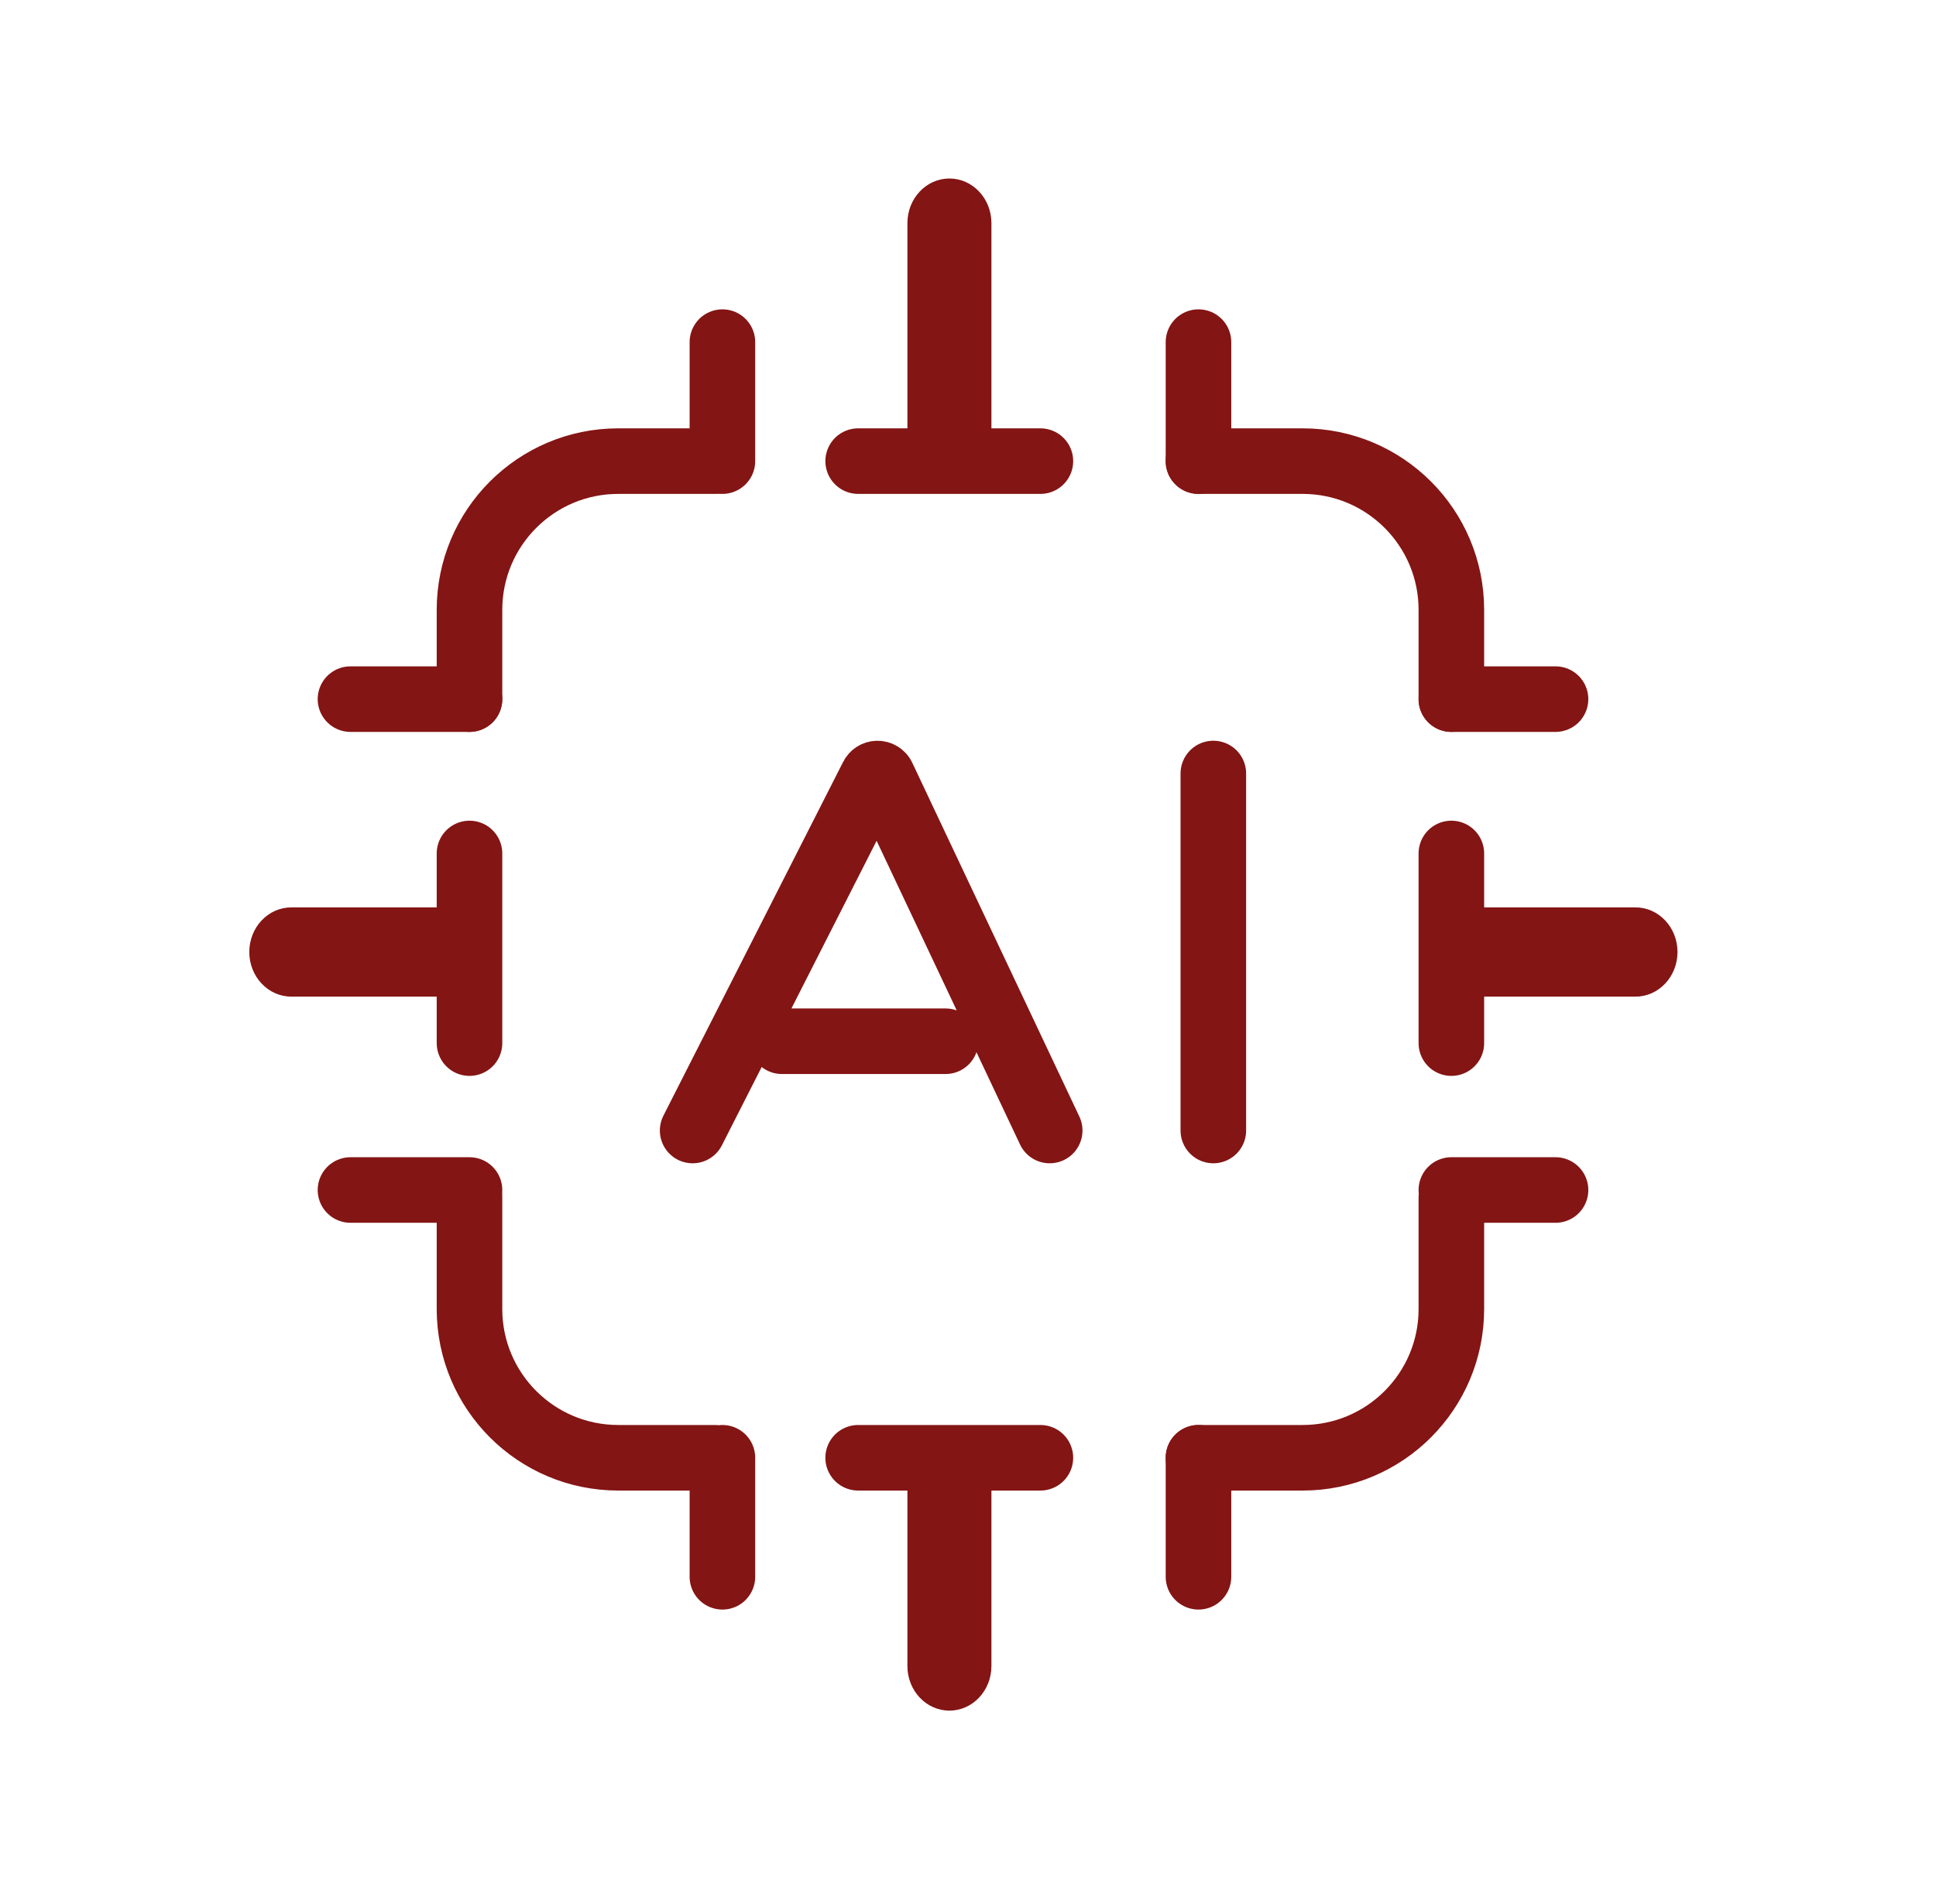
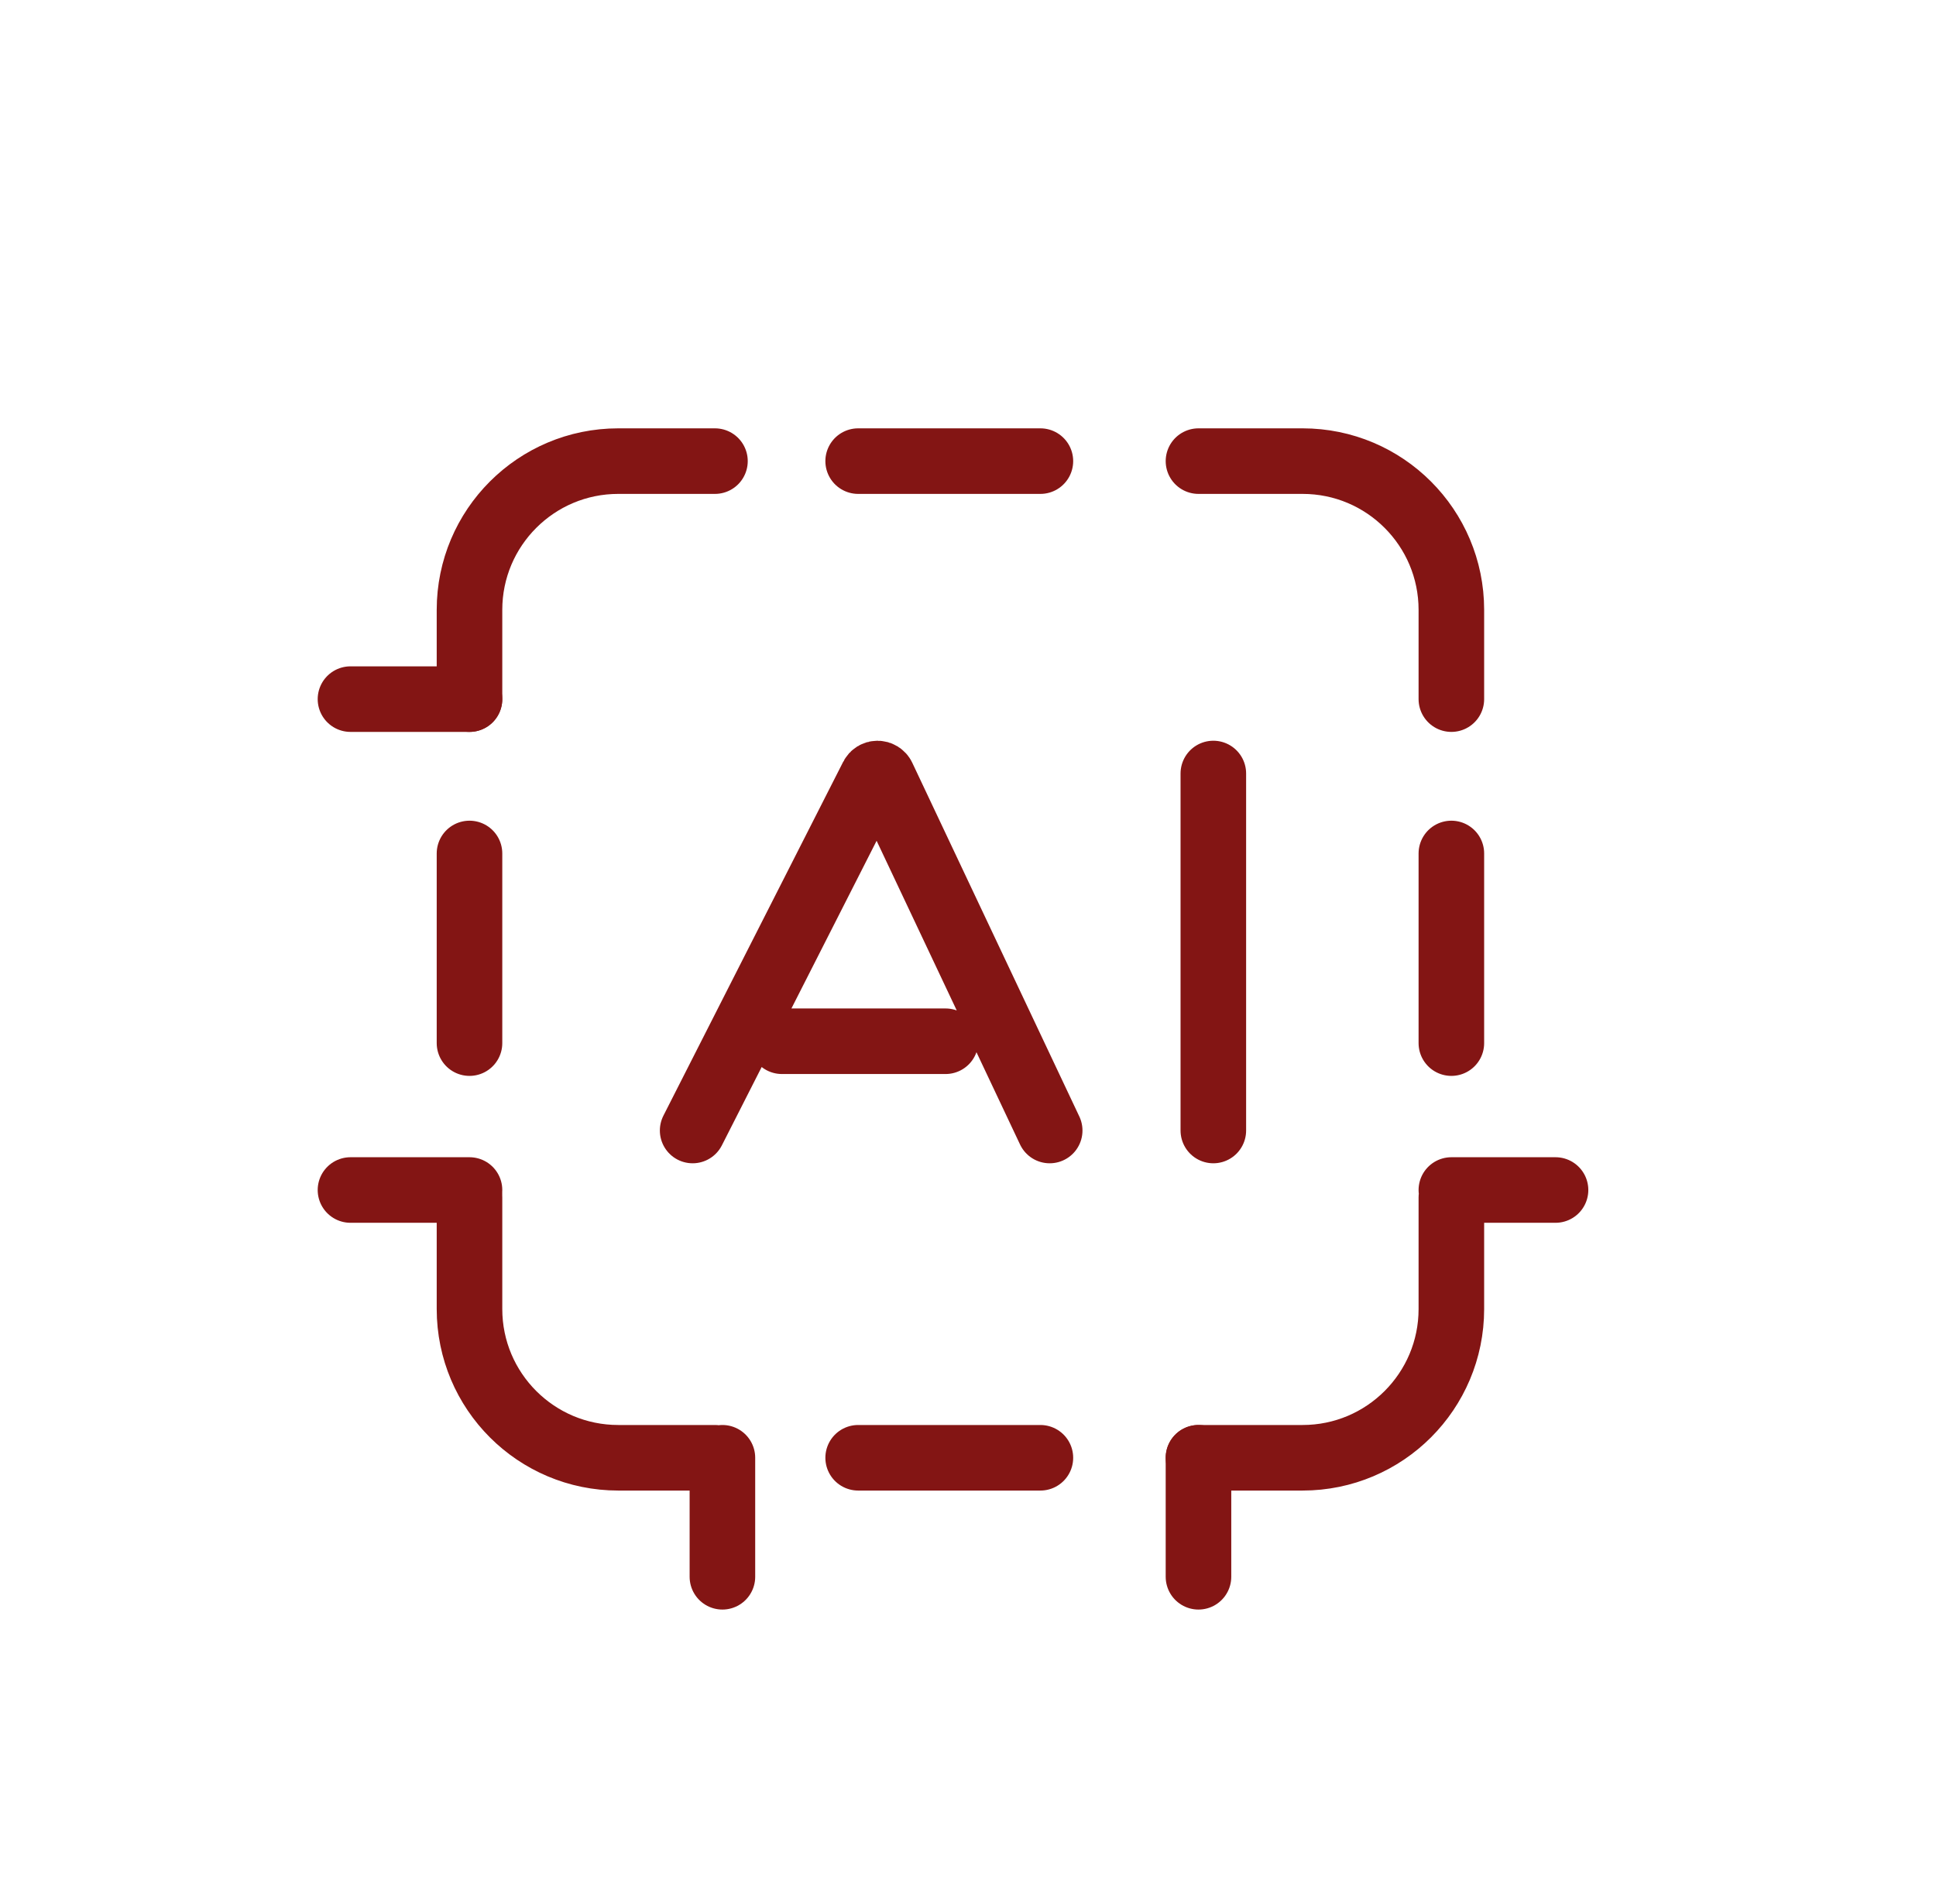
<svg xmlns="http://www.w3.org/2000/svg" width="61" height="60" viewBox="0 0 61 60" fill="none">
  <path d="M45.73 37.734V41.25C45.73 43.839 43.632 45.938 41.043 45.938H37.762M14.793 37.734V41.25C14.793 43.839 16.892 45.938 19.48 45.938H22.527M14.793 22.031V19.219C14.793 16.63 16.892 14.531 19.48 14.531H22.527M45.73 22.031V19.219C45.73 16.63 43.632 14.531 41.043 14.531H37.762M14.793 32.871V29.883V26.895M45.73 32.871V29.883V26.895M32.781 14.531H29.676H27.039M32.781 45.938H29.676H27.039M21.824 35.625L27.489 24.473C27.519 24.413 27.581 24.375 27.648 24.375C27.718 24.375 27.781 24.415 27.81 24.477L33.074 35.625M24.637 32.812H29.793M38.23 35.625V24.375M45.73 37.5H49.012M22.762 45.938V49.688" stroke="#831514" stroke-width="2.066" stroke-linecap="round" />
  <path d="M14.793 37.5H11.043" stroke="#831514" stroke-width="2.066" stroke-linecap="round" stroke-linejoin="round" />
-   <path d="M22.762 14.531V10.781" stroke="#831514" stroke-width="2.066" stroke-linecap="round" />
-   <path d="M45.73 22.031H49.012" stroke="#831514" stroke-width="2.066" stroke-linecap="round" stroke-linejoin="round" />
  <path d="M37.762 45.938V49.688" stroke="#831514" stroke-width="2.066" stroke-linecap="round" />
-   <path d="M46.679 28.594H45.355V31.406H46.679V28.594ZM51.532 31.406C52.263 31.406 52.855 30.777 52.855 30C52.855 29.223 52.263 28.594 51.532 28.594V31.406ZM46.679 31.406H51.532V28.594H46.679V31.406ZM31.238 47.344V45.938H28.591V47.344H31.238ZM28.591 52.5C28.591 53.277 29.183 53.906 29.914 53.906C30.645 53.906 31.238 53.277 31.238 52.5H28.591ZM28.591 47.344V52.5H31.238V47.344H28.591ZM14.032 28.594H15.355V31.406H14.032V28.594ZM9.179 31.406C8.448 31.406 7.855 30.777 7.855 30C7.855 29.223 8.448 28.594 9.179 28.594V31.406ZM14.032 31.406H9.179V28.594H14.032V31.406ZM31.238 12.188V13.594H28.591V12.188H31.238ZM28.591 7.031C28.591 6.255 29.183 5.625 29.914 5.625C30.645 5.625 31.238 6.255 31.238 7.031H28.591ZM28.591 12.188V7.031H31.238V12.188H28.591Z" fill="#831514" />
  <path d="M14.793 22.031H11.043" stroke="#831514" stroke-width="2.066" stroke-linecap="round" stroke-linejoin="round" />
-   <path d="M37.762 14.531V10.781" stroke="#831514" stroke-width="2.066" stroke-linecap="round" />
</svg>